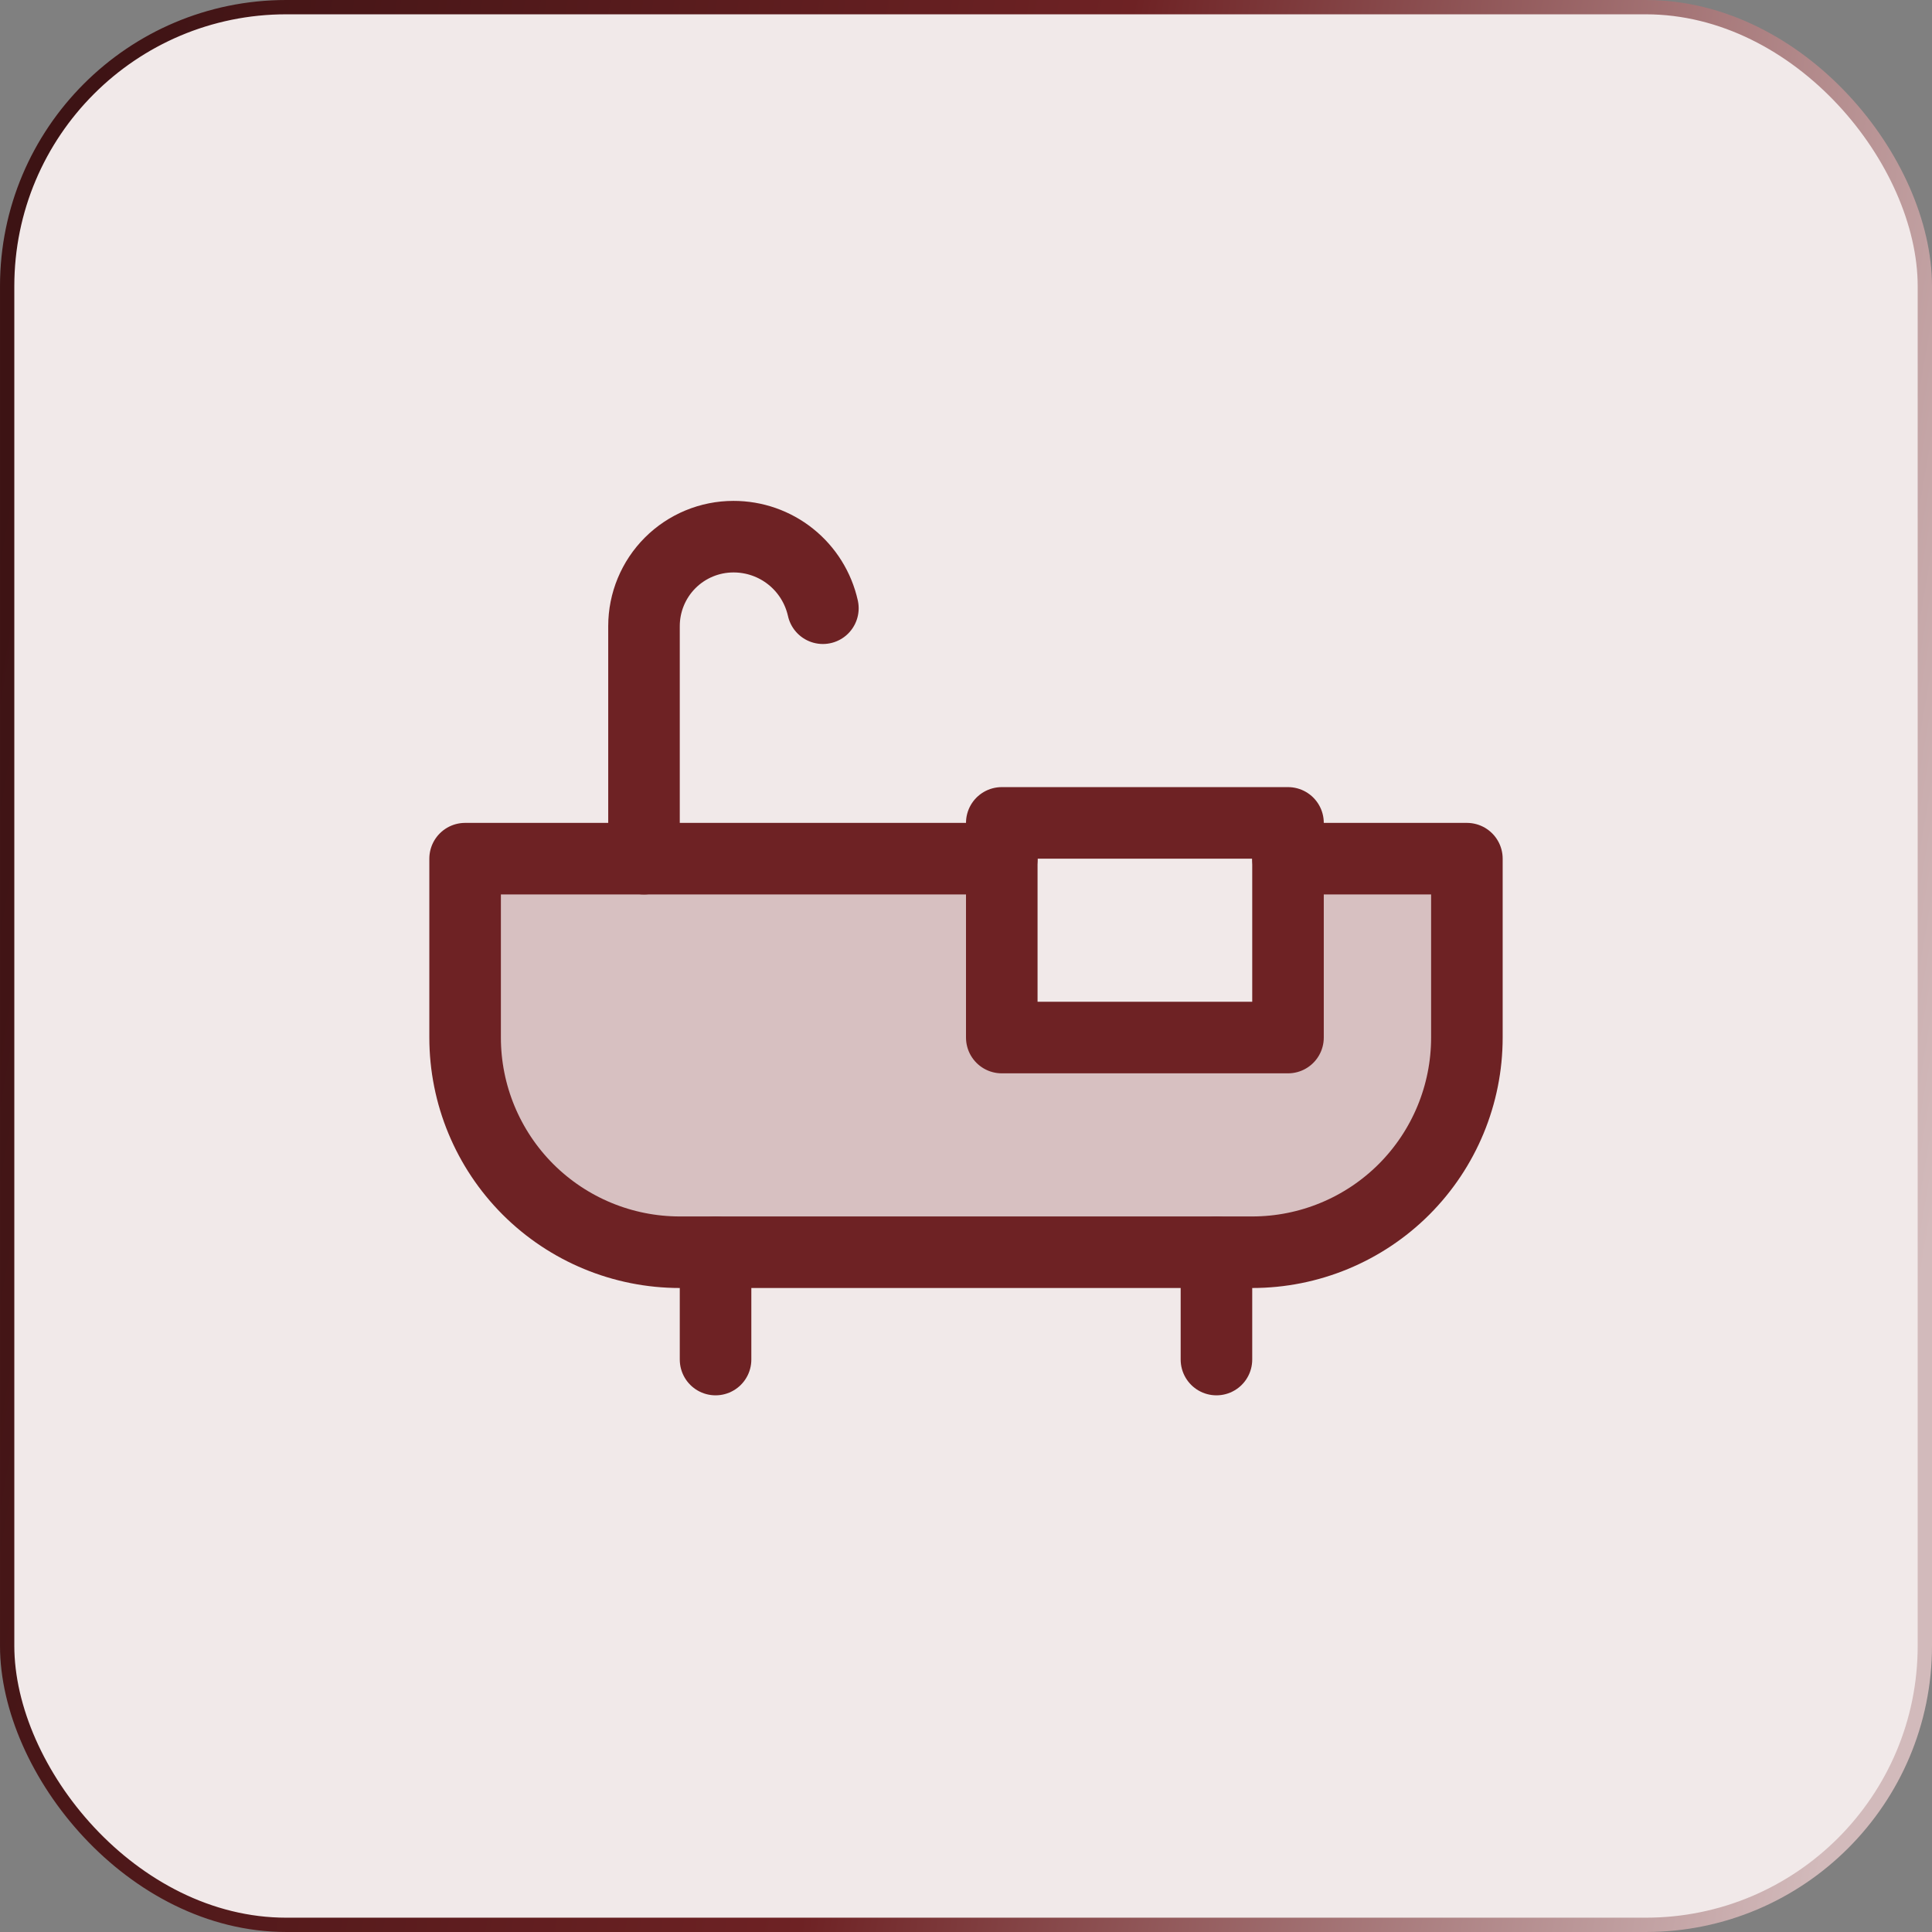
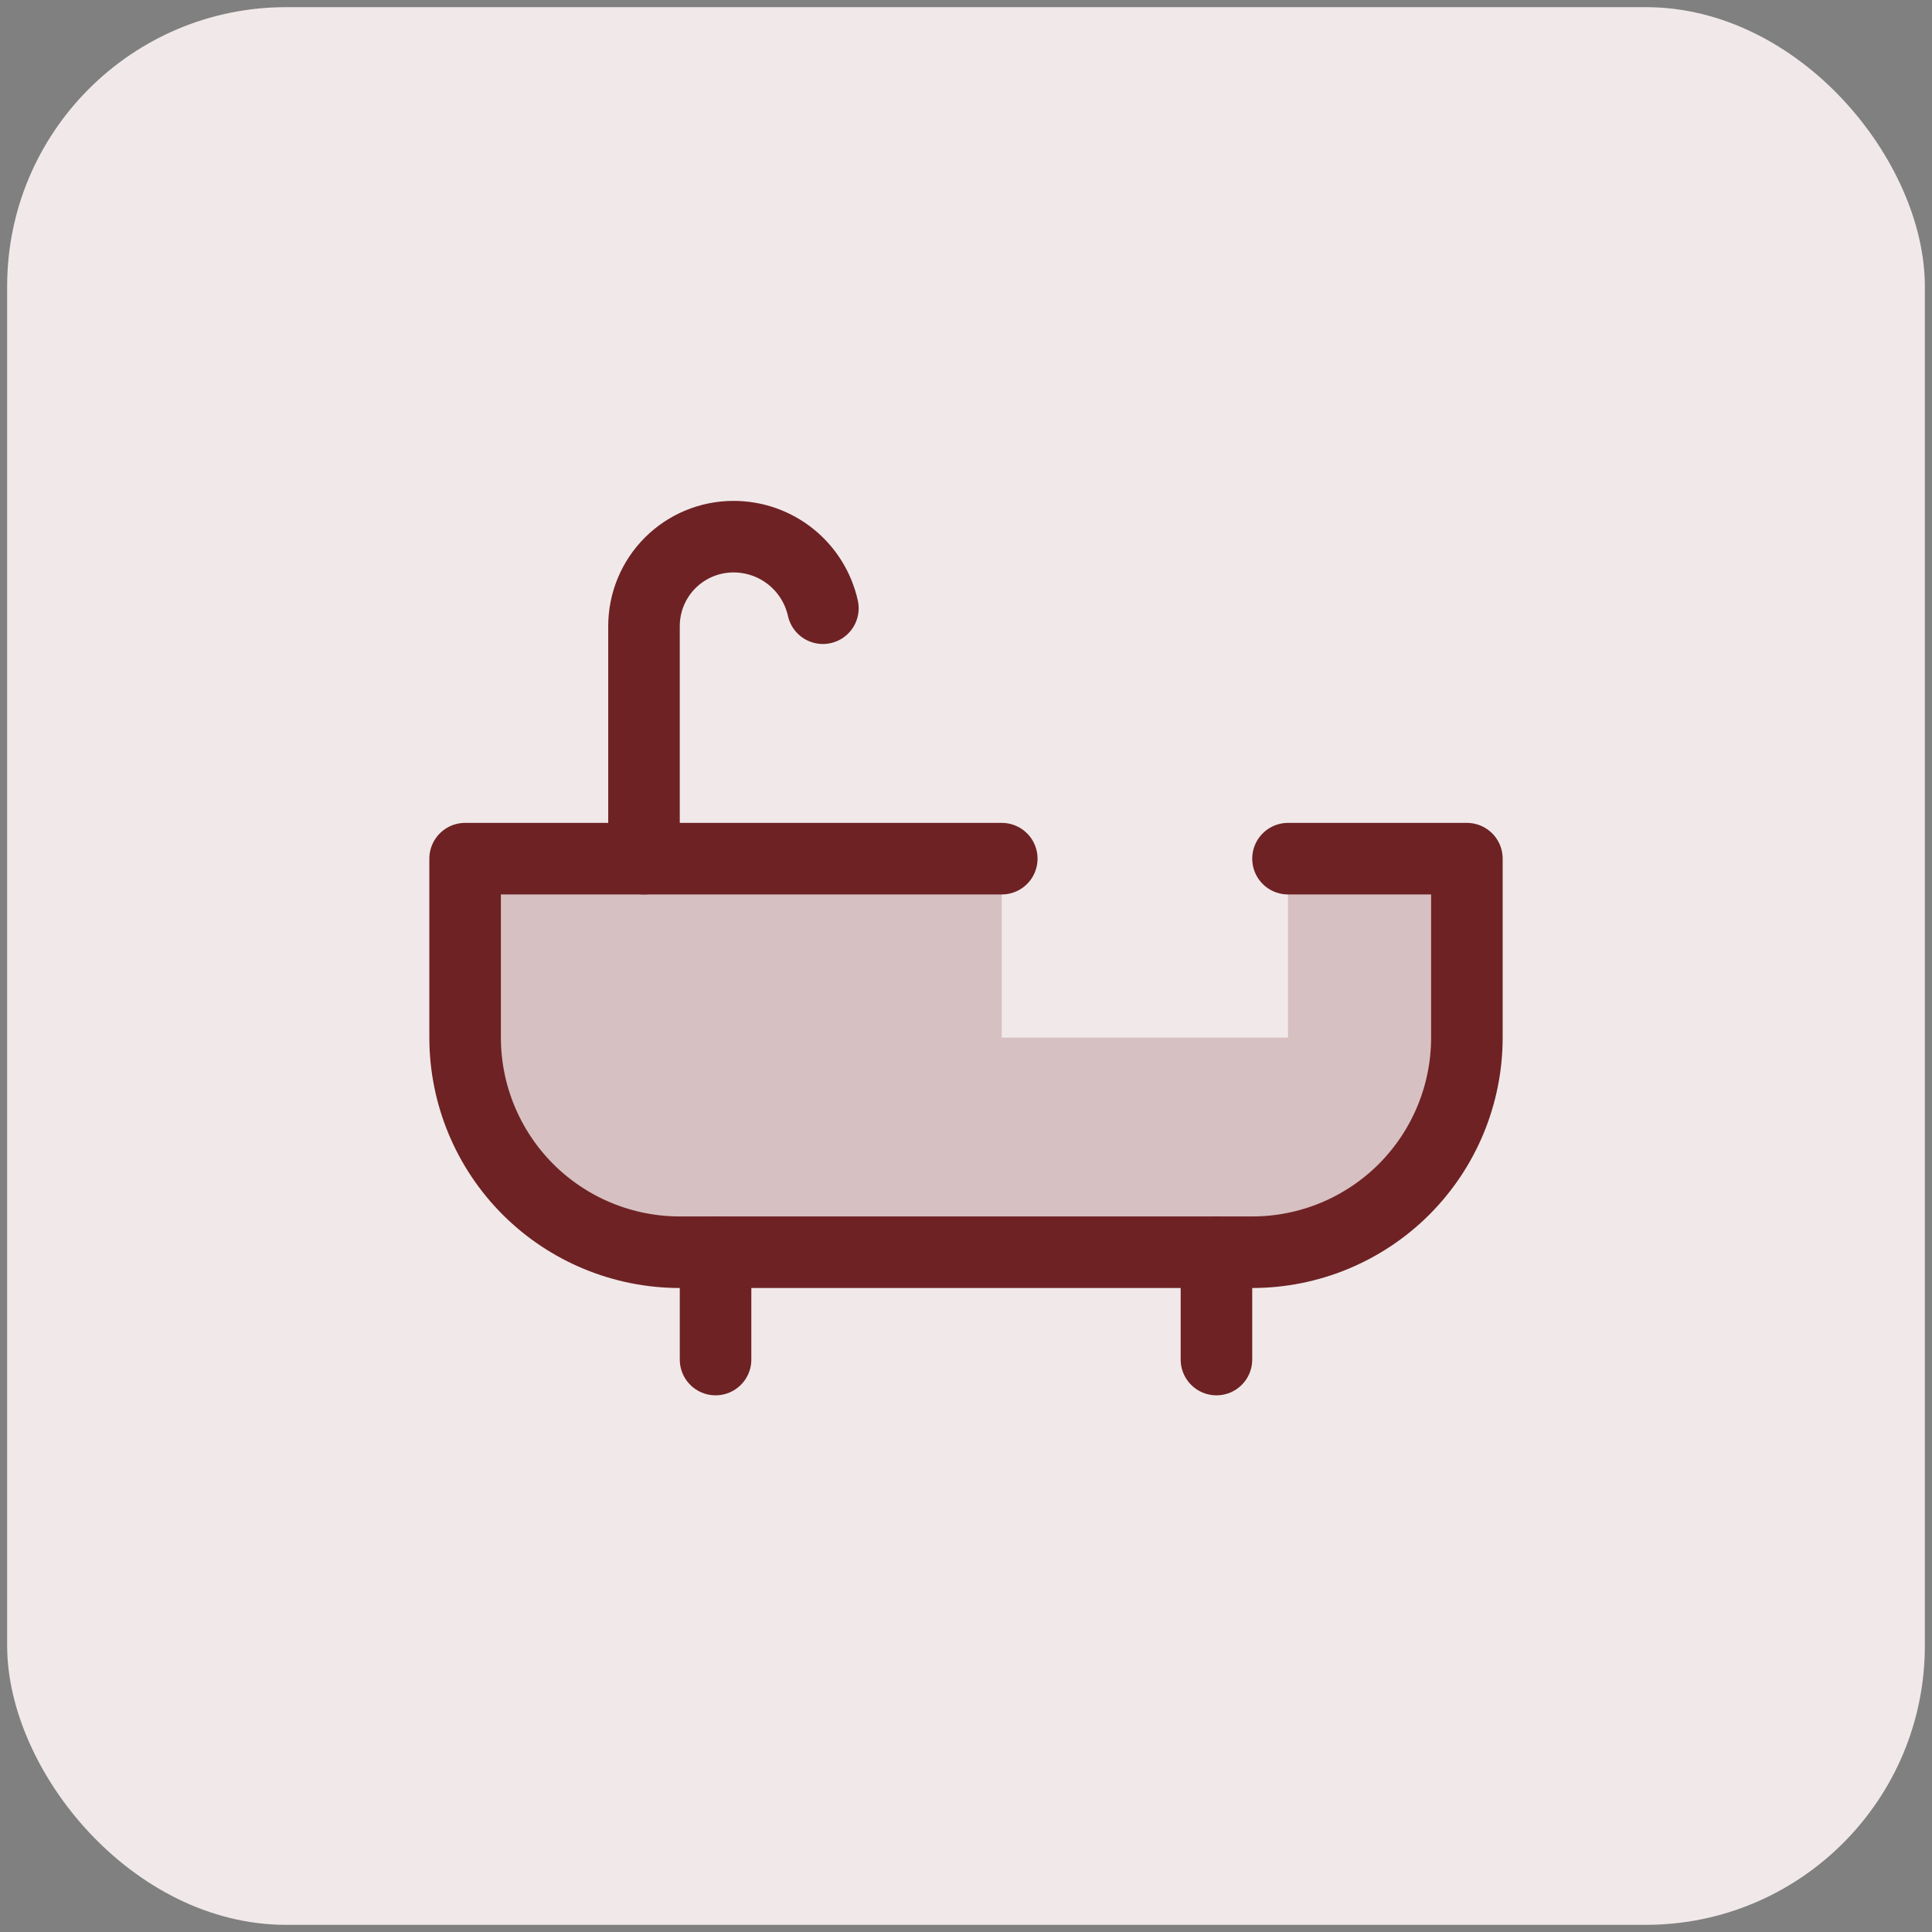
<svg xmlns="http://www.w3.org/2000/svg" width="54" height="54" viewBox="0 0 54 54" fill="none">
  <rect x="0" y="0" width="54" height="54" fill="#808080" stroke="none" />
  <rect x="0.2" y="0.2" width="53.6" height="53.6" rx="7.8" fill="#F1E9E9" />
-   <rect x="0.2" y="0.2" width="53.6" height="53.6" rx="7.8" stroke="url(#paint0_linear_1_4927)" stroke-width="0.4" />
  <g clip-path="url(#clip0_1_4927)">
-     <path opacity="0.2" d="M36 24V29H28V24H13V29C13 30.591 13.632 32.117 14.757 33.243C15.883 34.368 17.409 35 19 35H35C36.591 35 38.117 34.368 39.243 33.243C40.368 32.117 41 30.591 41 29V24H36Z" fill="#6E2224" />
+     <path opacity="0.2" d="M36 24V29H28V24H13V29C13 30.591 13.632 32.117 14.757 33.243C15.883 34.368 17.409 35 19 35H35C36.591 35 38.117 34.368 39.243 33.243C40.368 32.117 41 30.591 41 29V24Z" fill="#6E2224" />
    <path d="M20 35V38" stroke="#6E2224" stroke-width="2" stroke-linecap="round" stroke-linejoin="round" />
    <path d="M34 35V38" stroke="#6E2224" stroke-width="2" stroke-linecap="round" stroke-linejoin="round" />
-     <path d="M36 23H28V29H36V23Z" stroke="#6E2224" stroke-width="2" stroke-linecap="round" stroke-linejoin="round" />
    <path d="M36 24H41V29C41 30.591 40.368 32.117 39.243 33.243C38.117 34.368 36.591 35 35 35H19C17.409 35 15.883 34.368 14.757 33.243C13.632 32.117 13 30.591 13 29V24H28" stroke="#6E2224" stroke-width="2" stroke-linecap="round" stroke-linejoin="round" />
    <path d="M18 24V17.5C18 16.837 18.263 16.201 18.732 15.732C19.201 15.263 19.837 15 20.5 15C21.082 14.999 21.648 15.196 22.102 15.56C22.557 15.924 22.873 16.432 23 17" stroke="#6E2224" stroke-width="2" stroke-linecap="round" stroke-linejoin="round" />
  </g>
  <defs>
    <linearGradient id="paint0_linear_1_4927" x1="2" y1="2.5" x2="57.812" y2="12.165" gradientUnits="userSpaceOnUse">
      <stop stop-color="#3D1314" />
      <stop offset="0.509" stop-color="#6E2224" />
      <stop offset="1" stop-color="#D2BABB" />
    </linearGradient>
    <clipPath id="clip0_1_4927">
      <rect width="32" height="32" fill="white" transform="translate(11 11)" />
    </clipPath>
  </defs>
</svg>